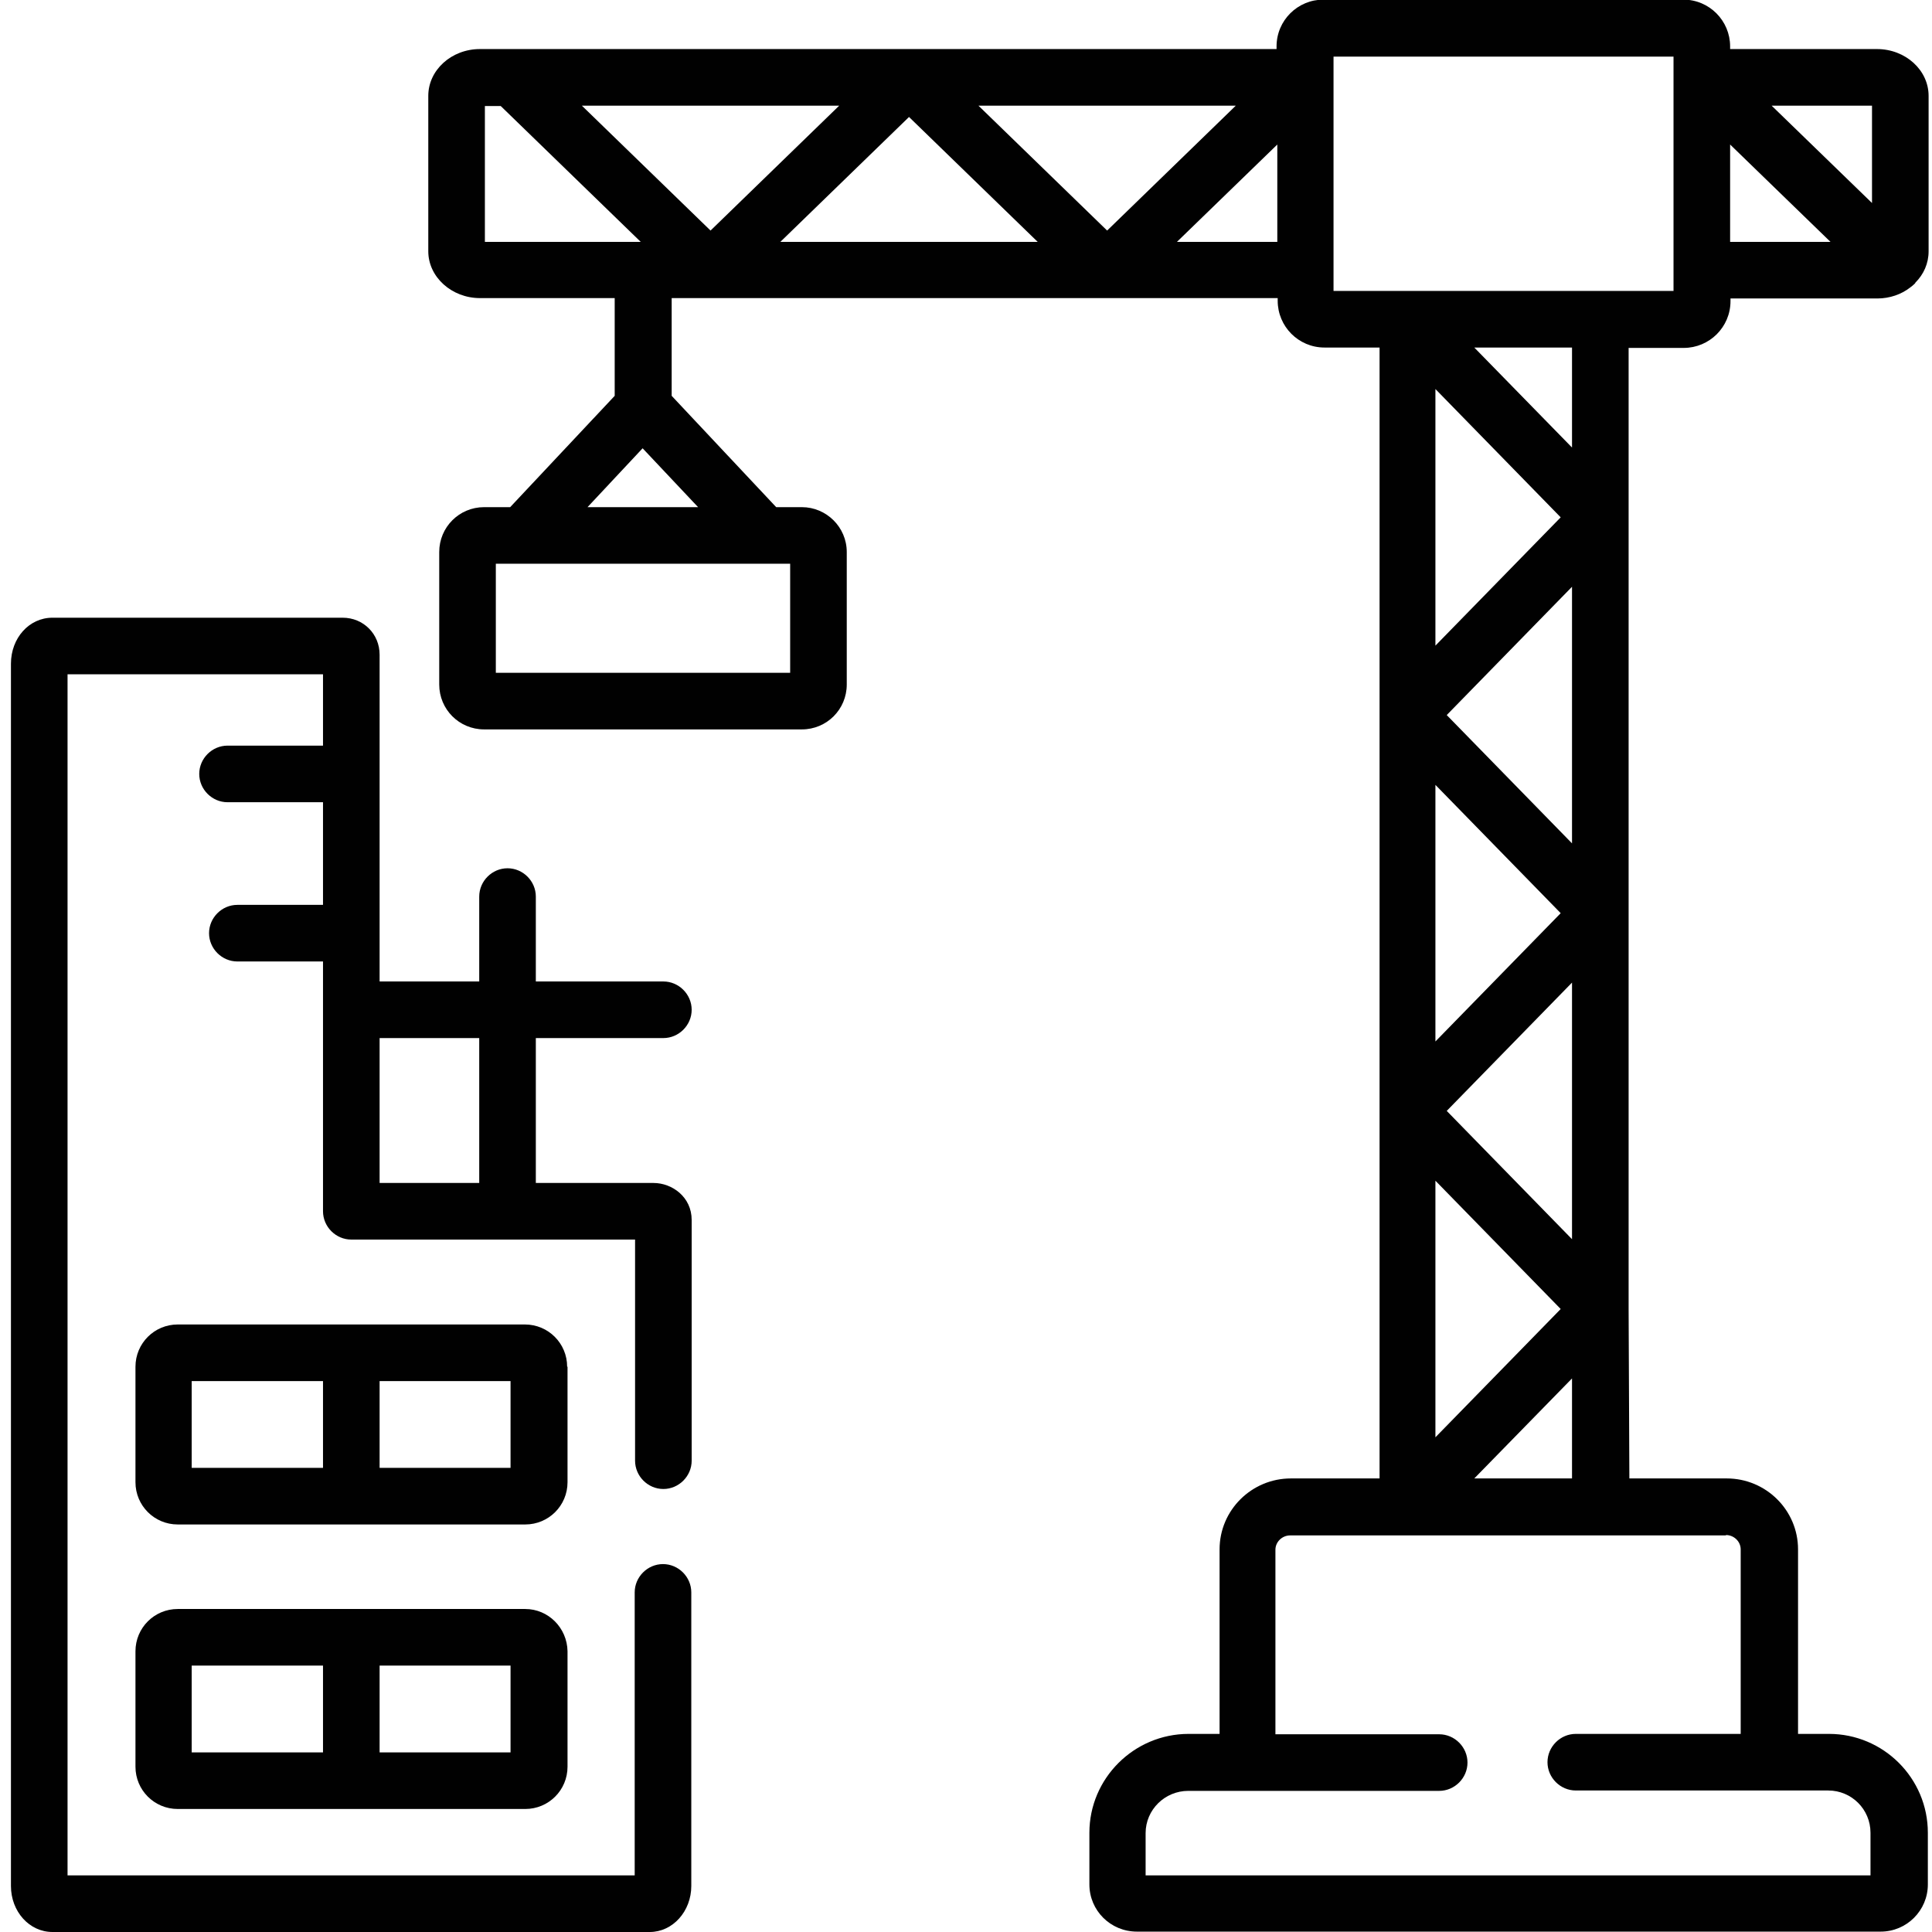
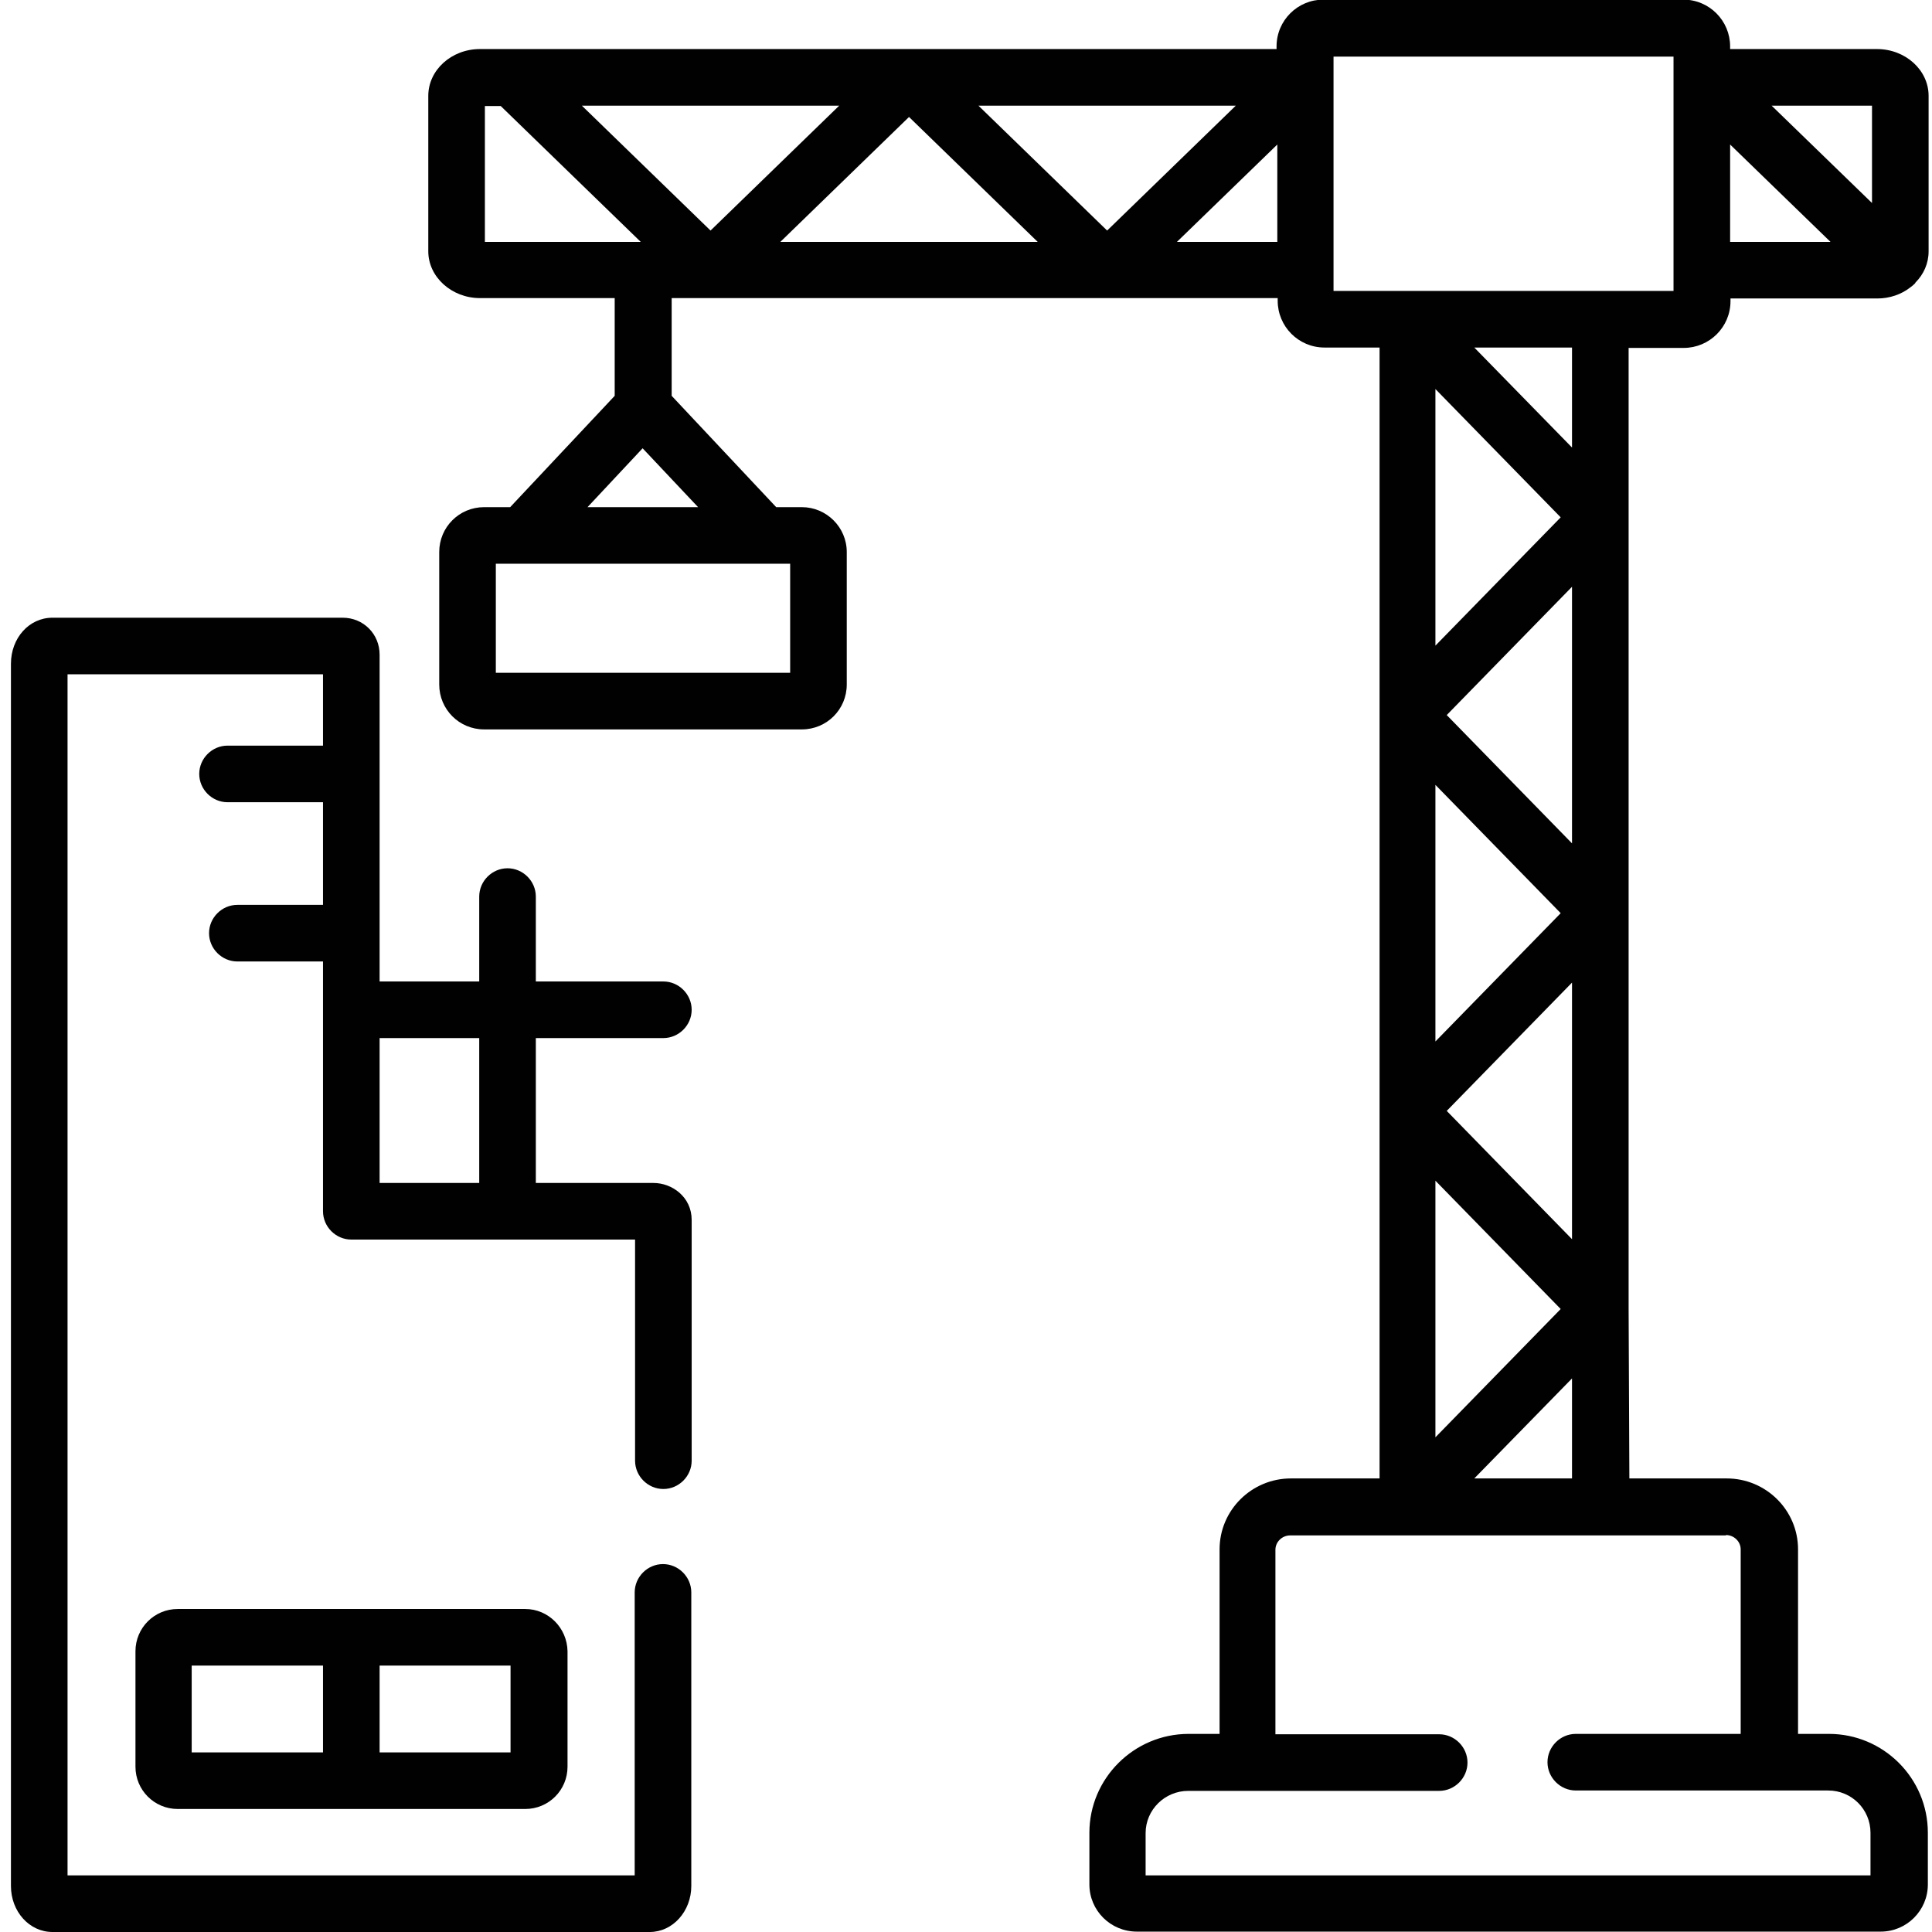
<svg xmlns="http://www.w3.org/2000/svg" version="1.1" id="Capa_1" x="0px" y="0px" viewBox="-49 141 512 512" style="enable-background:new -49 141 512 512;" xml:space="preserve">
  <style type="text/css">
	.st0{fill:#010101;}
</style>
  <g>
    <g>
      <path class="st0" d="M126.8,416.1c4.1,0,7.5-3.4,7.5-7.5s-3.4-7.5-7.5-7.5H93v-22.5c0-4.1-3.4-7.5-7.5-7.5s-7.5,3.4-7.5,7.5v22.5    H51.6v-86.6c0-5.5-4.3-9.8-9.8-9.8h-76.9c-6.2,0-11,5.4-11,12.2v323.9c0,6.8,4.9,12.2,11,12.2h158.3c6.1,0,11-5.5,11-12.2V563    c0-4.1-3.4-7.5-7.5-7.5s-7.5,3.4-7.5,7.5v75H-31.1V319.7h67.7v18.9H11.3c-4.1,0-7.5,3.4-7.5,7.5s3.4,7.5,7.5,7.5h25.3v27.2H13.9    c-4.1,0-7.5,3.4-7.5,7.5s3.4,7.5,7.5,7.5h22.7V462c0,4.1,3.4,7.5,7.5,7.5h75.2v58.6c0,4.1,3.4,7.5,7.5,7.5s7.5-3.4,7.5-7.5v-63.8    c0-6.1-5.2-9.8-10.1-9.8H93v-38.4L126.8,416.1z M78,454.5H51.6v-38.4H78L78,454.5L78,454.5z" />
      <path class="st0" d="M382.6,487.9v-37V383c0,0,0,0,0,0v-21.6v-83.3c0,0,0,0,0,0v-6.2v-38.7h14.6c6.8,0,12.4-5.5,12.4-12.4v-0.7    h38.9c3.3,0,6.4-1.1,8.7-2.9c0.4-0.3,0.8-0.6,1.2-1c0.1-0.1,0.2-0.2,0.2-0.3c2.2-2.2,3.5-5.1,3.5-8.3v-41.2    c0-6.8-6.1-12.4-13.7-12.4h-38.9v-0.7c0-6.8-5.5-12.4-12.4-12.4h-95.4c-6.8,0-12.4,5.5-12.4,12.4v0.7h-14.2h-83.4c0,0,0,0,0,0    h-6.2H78.2c-7.6,0-13.7,5.6-13.7,12.4v41.2c0,6.8,6.2,12.4,13.7,12.4h35.7v25.9l-27.7,29.5h-6.9c-6.6,0-11.9,5.3-11.9,11.9v35.1    c0,6.6,5.3,11.9,11.9,11.9h84.2c6.6,0,11.9-5.3,11.9-11.9v-35.1c0-6.6-5.4-11.9-11.9-11.9h-6.8l-27.7-29.5v-25.9h56.7h89.7h14.2    v0.7c0,6.8,5.5,12.4,12.4,12.4h14.6v38.7v89.5v89.5v82h-23.5c-10.4,0-18.9,8.4-18.9,18.8v48.9h-8.2c-14.5,0-26.3,11.8-26.3,26.2    v13.7c0,6.9,5.6,12.5,12.6,12.5h197.1c6.9,0,12.5-5.6,12.5-12.5v-13.7c0-14.5-11.8-26.2-26.2-26.2h-8.2v-48.9    c0-10.4-8.5-18.8-18.9-18.8h-25.8L382.6,487.9C382.6,487.9,382.6,487.9,382.6,487.9L382.6,487.9z M447.1,169v25.8L420.5,169    L447.1,169z M409.5,179.3l26.6,25.8h-26.6V179.3z M79.5,205.1v-36h4.2l37.1,36L79.5,205.1z M160.4,290.4v28.9h-78v-28.9H160.4z     M136,275.4h-29.3l14.6-15.6L136,275.4z M105.2,169h68.2l-34.1,33.1L105.2,169z M185.6,205.1l-27.8,0l34.1-33.1l34.1,33.1H185.6z     M210.3,169h65h3.2l-34.1,33.1L210.3,169z M275.3,205.1h-12.4l26.6-25.8v25.8H275.3z M408.4,547.8c2.1,0,3.9,1.7,3.9,3.8v48.9    h-43.7c-4.1,0-7.5,3.4-7.5,7.5s3.4,7.5,7.5,7.5h66.9c6.2,0,11.2,5,11.2,11.2V638H254.6v-11.2c0-6.2,5.1-11.2,11.3-11.2h66.5    c4.1,0,7.5-3.4,7.5-7.5s-3.4-7.5-7.5-7.5H289v-48.9c0-2.1,1.8-3.8,3.9-3.8h31h51.2H408.4z M364.6,278.1l-33.2,34v-40.2v-27.8    L364.6,278.1z M341.7,233.1h25.9v26.5L341.7,233.1z M367.6,296.5v64.8v3.2l-33.2-34L367.6,296.5z M364.6,383l-33.2,34v-55.7V349    L364.6,383z M367.6,401.4v49.4v18.6l-33.2-34L367.6,401.4z M364.6,487.9l-33.2,34v-68L364.6,487.9z M367.6,506.3v26.5h-25.9    L367.6,506.3z M375.1,218.1H324c0,0,0,0,0,0h-0.1h-19.5V156h90.1v62.1H375.1z" />
-       <path class="st0" d="M101.3,503.2c0-6.2-5-11.2-11.2-11.2H-1.9c-6.2,0-11.2,5-11.2,11.2v30.6c0,6.2,5,11.2,11.2,11.2h92.1    c6.2,0,11.2-5,11.2-11.2V503.2z M36.6,530H1.8v-23h34.8L36.6,530L36.6,530z M86.3,530H51.6v-23h34.7L86.3,530L86.3,530z" />
      <path class="st0" d="M90.2,567.4H-1.9c-6.2,0-11.2,5-11.2,11.2v30.6c0,6.2,5,11.2,11.2,11.2h92.1c6.2,0,11.2-5,11.2-11.2v-30.6    C101.3,572.4,96.3,567.4,90.2,567.4L90.2,567.4z M36.6,605.4H1.8v-23h34.8L36.6,605.4L36.6,605.4z M86.3,605.4H51.6v-23h34.7    L86.3,605.4L86.3,605.4z" />
    </g>
  </g>
</svg>